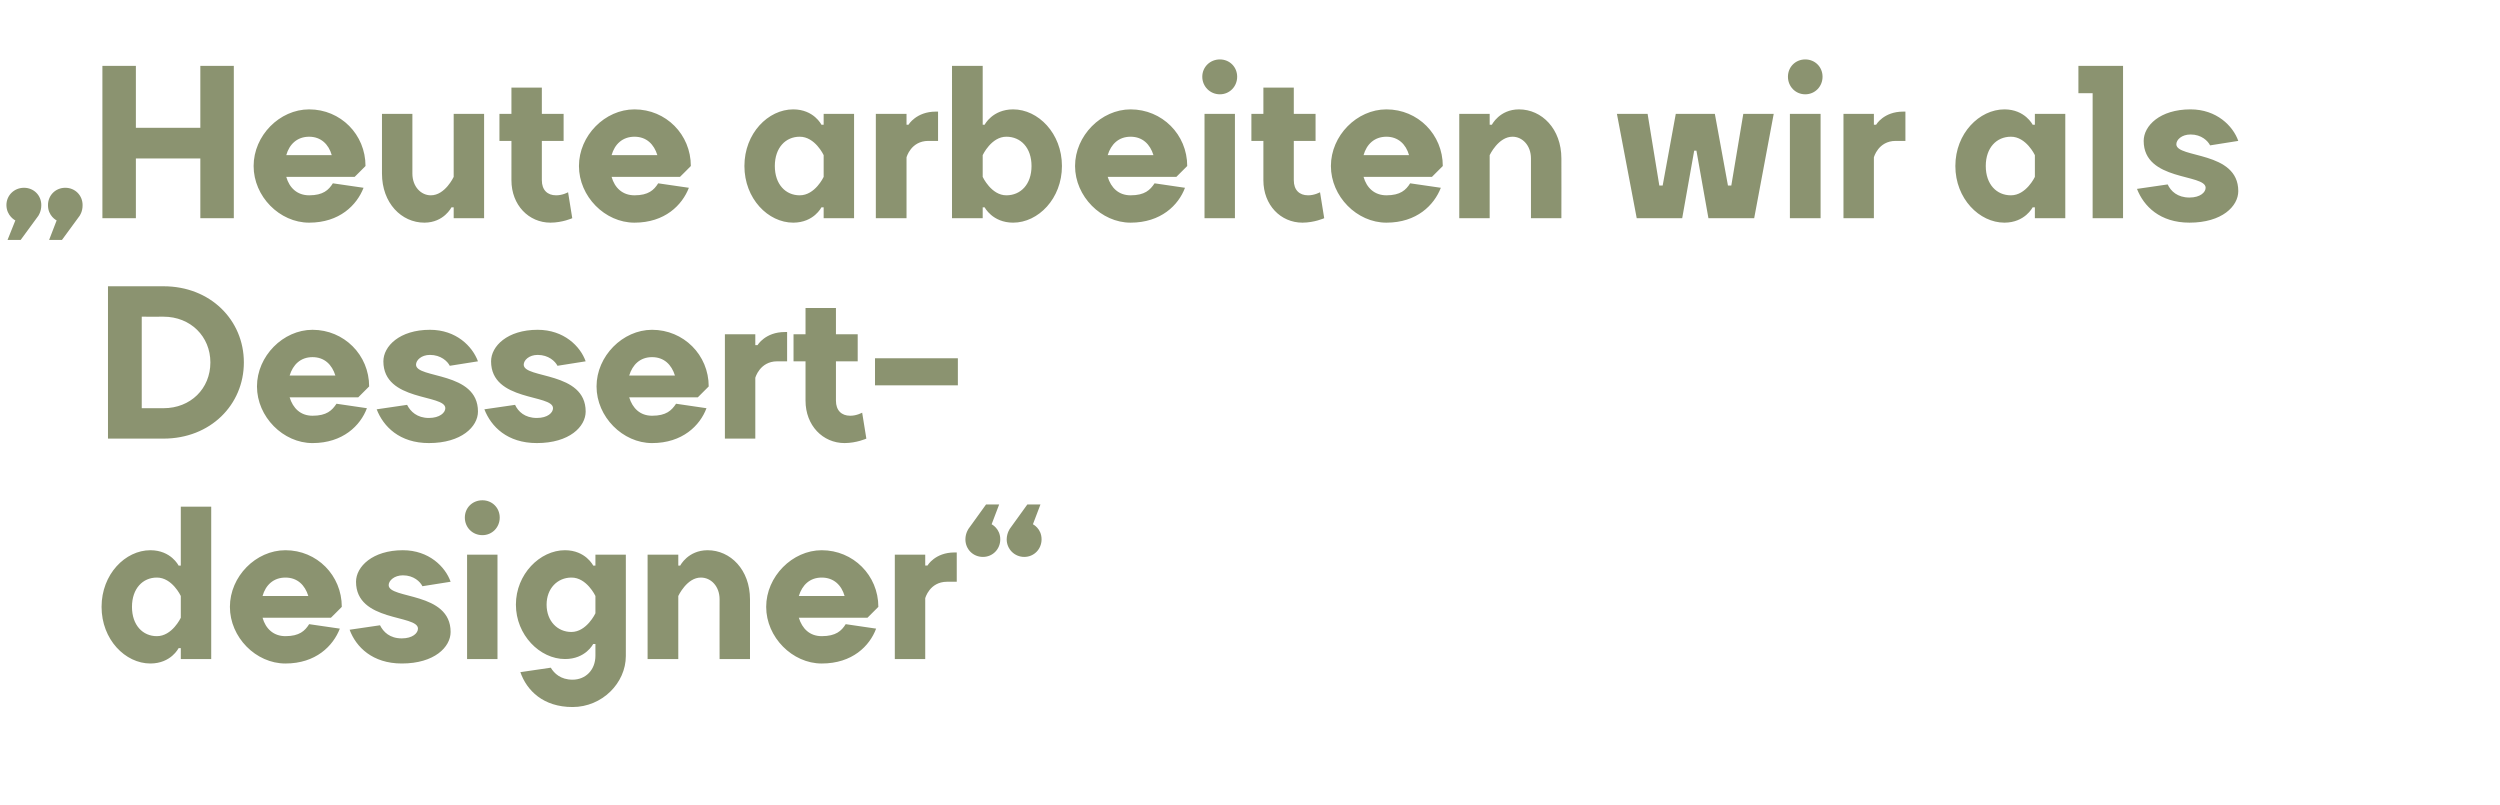
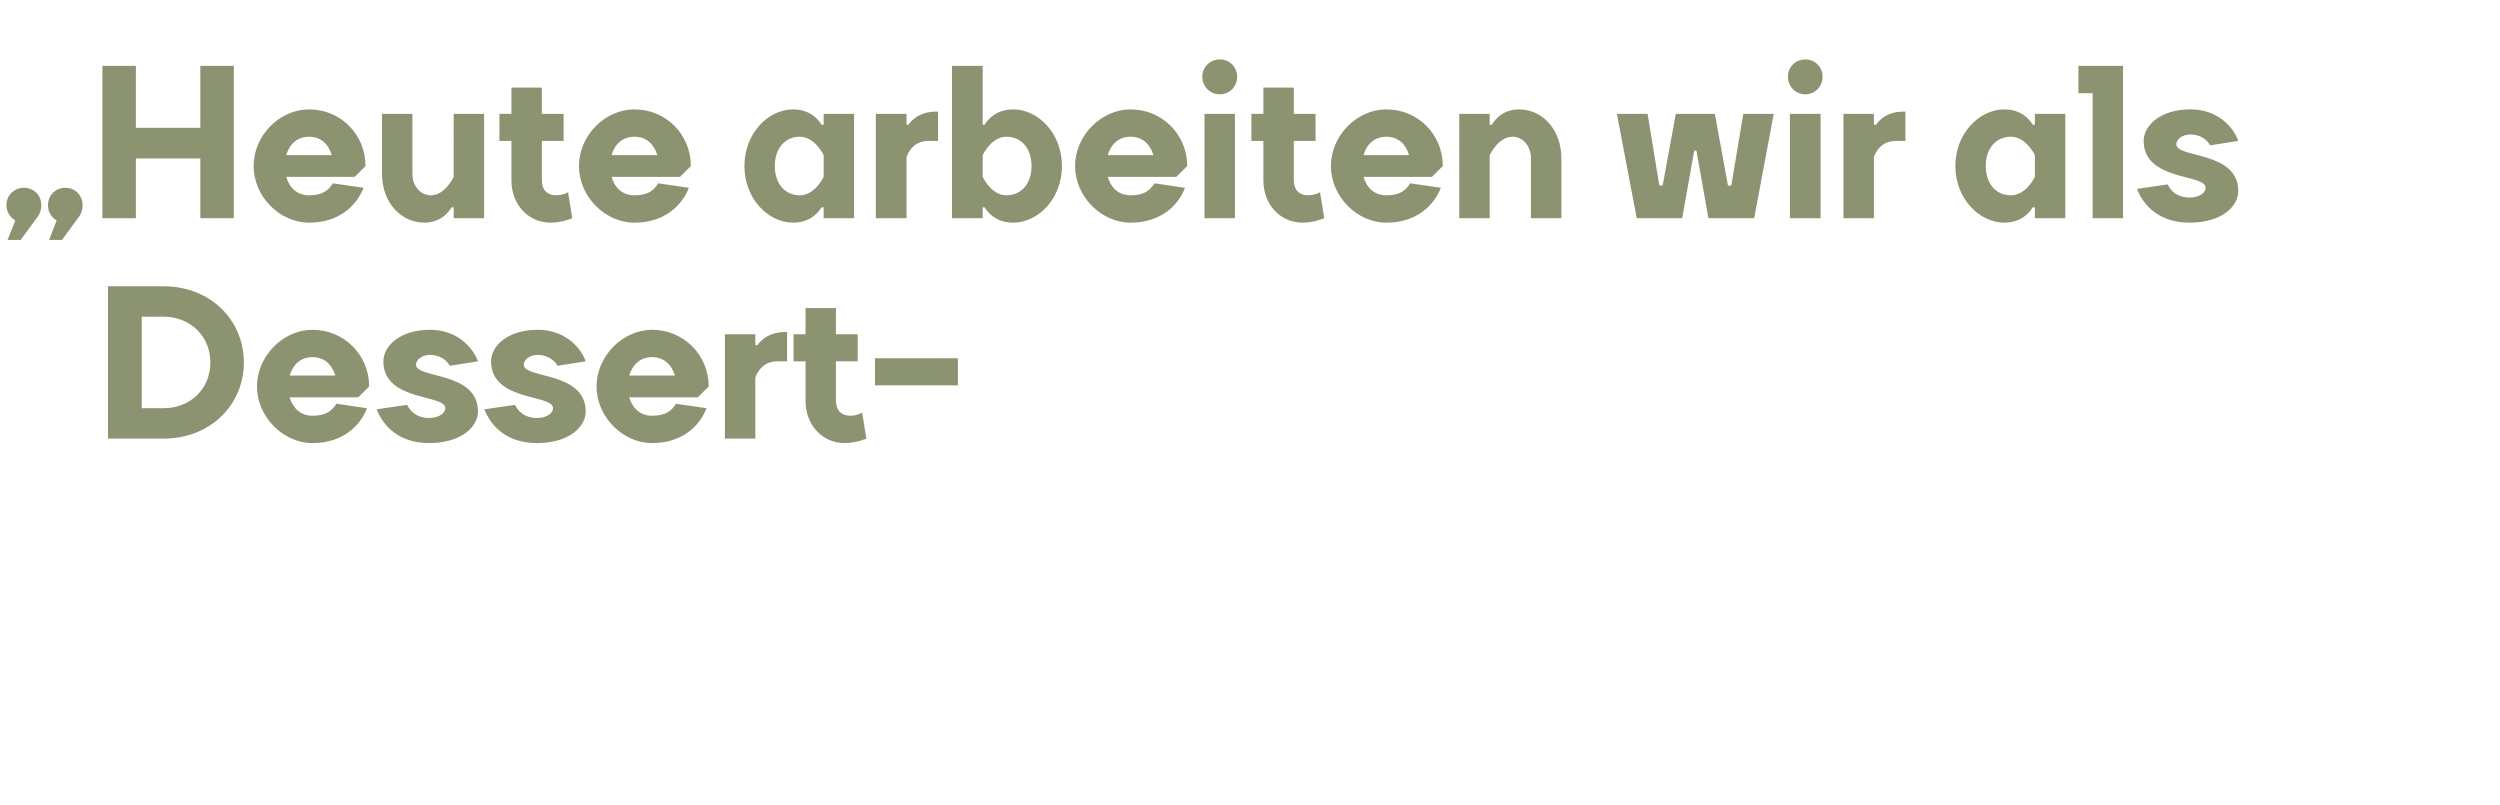
<svg xmlns="http://www.w3.org/2000/svg" version="1.1" width="896px" height="288.5px" viewBox="0 -1 896 288.5" style="top:-1px">
  <desc>„ Heute arbeiten wir als Dessert­designer“</desc>
  <defs />
  <g id="Polygon25147">
-     <path d="m53.9 196.2c7.42.02 10.1 5.5 10.1 5.5h.8v-21.1h10.9v54.6H64.8v-3.9h-.8s-2.68 5.48-10.1 5.5c-9 0-17.5-8.6-17.5-20.3c0-11.7 8.5-20.3 17.5-20.3zm10.9 16.4s-3.09-6.63-8.6-6.6c-5 0-8.9 3.9-8.9 10.5c0 6.6 3.9 10.5 8.9 10.5c5.51.03 8.6-6.6 8.6-6.6v-7.8zm57.7 3.9c.05 0-3.9 3.9-3.9 3.9H94.1c1.1 3.9 3.9 6.6 8.2 6.6c5 0 7-1.9 8.5-4.3l11 1.6c-2.4 6.2-8.6 12.5-19.5 12.5c-10.6 0-19.9-9.4-19.9-20.3c0-10.9 9.3-20.3 19.9-20.3c11.3 0 20.2 9 20.2 20.3zm-28.4-3.9h16.4c-1.2-3.9-3.9-6.6-8.2-6.6c-4.3 0-7.1 2.7-8.2 6.6zm50.3-16.4c9.3 0 15.2 5.9 17.1 11.3l-10.1 1.6c-.8-1.6-3.1-3.9-7-3.9c-3.1 0-5.1 1.9-5.1 3.5c0 5.1 22.2 2.3 22.2 16.8c0 5.4-5.8 11.3-17.5 11.3c-10.5 0-16.4-5.9-18.7-12.1l10.9-1.6c1.2 2.4 3.5 4.7 7.8 4.7c3.9 0 5.8-1.9 5.8-3.5c0-5.1-22.2-2.3-22.2-16.8c0-5.4 5.9-11.3 16.8-11.3zm33.9 39h-10.9v-37.4h10.9v37.4zm-5.4-56.9c3.5 0 6.2 2.7 6.2 6.2c0 3.5-2.7 6.3-6.2 6.3c-3.6 0-6.3-2.8-6.3-6.3c0-3.5 2.7-6.2 6.3-6.2zm29.6 17.9c7.4.02 10.1 5.5 10.1 5.5h.8v-3.9h10.9s.03 36.33 0 36.3c0 9.7-8.5 18.3-19.1 18.3c-10.5 0-16.4-5.9-18.7-12.5l10.9-1.6c1.2 2 3.5 4.3 7.8 4.3c4.7 0 8.2-3.5 8.2-8.6v-4.2h-.8s-2.7 5.42-10.1 5.4c-9 0-17.6-8.6-17.6-19.5c0-10.9 8.6-19.5 17.6-19.5zm10.9 16.4s-3.11-6.63-8.6-6.6c-5 0-8.9 3.9-8.9 9.7c0 5.9 3.9 9.8 8.9 9.8c5.49-.03 8.6-6.7 8.6-6.7v-6.2zm55.4 22.6h-10.9s-.03-21.43 0-21.4c0-4.7-3.1-7.8-6.7-7.8c-5.03-.03-8.1 6.6-8.1 6.6v22.6h-11v-37.4h11v3.9h.7s2.76-5.48 9.8-5.5c8.2 0 15.2 7 15.2 17.6c-.01-.03 0 21.4 0 21.4zm46-18.7l-3.9 3.9h-24.6c1.2 3.9 3.9 6.6 8.2 6.6c5.1 0 7.1-1.9 8.6-4.3l10.9 1.6c-2.3 6.2-8.5 12.5-19.5 12.5c-10.5 0-19.9-9.4-19.9-20.3c0-10.9 9.4-20.3 19.9-20.3c11.3 0 20.3 9 20.3 20.3zm-28.5-3.9h16.4c-1.1-3.9-3.9-6.6-8.2-6.6c-4.3 0-7 2.7-8.2 6.6zm56.6-5.1s-3.52.03-3.5 0c-6.26.03-7.8 5.9-7.8 5.9v21.8h-10.9v-37.4h10.9v3.9h.8s2.69-4.7 9.7-4.7h.8v10.5zm9.4-8.9c-3.6 0-6.3-2.8-6.3-6.3c.01-2.32 1.2-3.9 1.2-3.9l6.2-8.6h4.7l-2.7 7.1s3.09 1.52 3.1 5.4c0 3.5-2.7 6.3-6.2 6.3zm14.8 0c-3.5 0-6.3-2.8-6.3-6.3c.03-2.32 1.2-3.9 1.2-3.9l6.2-8.6h4.7l-2.7 7.1s3.11 1.52 3.1 5.4c0 3.5-2.7 6.3-6.2 6.3z" stroke="none" fill="#8b9370" />
-   </g>
+     </g>
  <g id="Polygon25146">
-     <path d="m58.6 112.5c-.01.04-7.8 0-7.8 0v32.8h7.8c9.7 0 16.8-7 16.8-16.4c0-9.3-7.1-16.4-16.8-16.4zm0 43.7c-.01.02-19.9 0-19.9 0v-54.6s19.89.02 19.9 0c16.8 0 28.8 12.1 28.8 27.3c0 15.2-12 27.3-28.8 27.3zm73.7-18.7l-3.9 3.9h-24.6c1.2 3.9 3.9 6.6 8.2 6.6c5.1 0 7-1.9 8.6-4.3l10.9 1.6c-2.3 6.2-8.6 12.5-19.5 12.5c-10.5 0-19.9-9.4-19.9-20.3c0-10.9 9.4-20.3 19.9-20.3c11.3 0 20.3 9 20.3 20.3zm-28.5-3.9h16.4c-1.2-3.9-3.9-6.6-8.2-6.6c-4.3 0-7 2.7-8.2 6.6zm50.3-16.4c9.4 0 15.2 5.9 17.2 11.3l-10.1 1.6c-.8-1.6-3.2-3.9-7.1-3.9c-3.1 0-5 1.9-5 3.5c0 5.1 22.2 2.3 22.2 16.8c0 5.4-5.9 11.3-17.6 11.3c-10.5 0-16.3-5.9-18.7-12.1l10.9-1.6c1.2 2.4 3.6 4.7 7.8 4.7c3.9 0 5.9-1.9 5.9-3.5c0-5.1-22.2-2.3-22.2-16.8c0-5.4 5.8-11.3 16.7-11.3zm38.6 0c9.4 0 15.3 5.9 17.2 11.3l-10.1 1.6c-.8-1.6-3.2-3.9-7.1-3.9c-3.1 0-5 1.9-5 3.5c0 5.1 22.2 2.3 22.2 16.8c0 5.4-5.8 11.3-17.5 11.3c-10.6 0-16.4-5.9-18.8-12.1l11-1.6c1.1 2.4 3.5 4.7 7.8 4.7c3.9 0 5.8-1.9 5.8-3.5c0-5.1-22.2-2.3-22.2-16.8c0-5.4 5.8-11.3 16.7-11.3zm61.3 20.3c-.03 0-3.9 3.9-3.9 3.9h-24.6c1.2 3.9 3.9 6.6 8.2 6.6c5.1 0 7-1.9 8.6-4.3l10.9 1.6c-2.3 6.2-8.6 12.5-19.5 12.5c-10.5 0-19.9-9.4-19.9-20.3c0-10.9 9.4-20.3 19.9-20.3c11.3 0 20.3 9 20.3 20.3zm-28.5-3.9h16.4c-1.2-3.9-3.9-6.6-8.2-6.6c-4.3 0-7 2.7-8.2 6.6zm56.6-5.1s-3.56.03-3.6 0c-6.2.03-7.8 5.9-7.8 5.9v21.8h-10.9v-37.4h10.9v3.9h.8s2.75-4.7 9.8-4.7h.8v10.5zm2.3-9.7h4.3v-9.4h10.9v9.4h7.8v9.7h-7.8v14.1c0 3.5 2 5.4 5.1 5.4c2.31.03 4.3-1.1 4.3-1.1l1.5 9.3s-3.49 1.58-7.8 1.6c-7.8 0-14-6.3-14-15.2c-.02-.03 0-14.1 0-14.1h-4.3v-9.7zm29.2 18.3v-9.7h29.7v9.7h-29.7z" stroke="none" fill="#8b9370" />
+     <path d="m58.6 112.5c-.01.04-7.8 0-7.8 0v32.8h7.8c9.7 0 16.8-7 16.8-16.4c0-9.3-7.1-16.4-16.8-16.4zm0 43.7c-.01.02-19.9 0-19.9 0v-54.6s19.89.02 19.9 0c16.8 0 28.8 12.1 28.8 27.3c0 15.2-12 27.3-28.8 27.3zm73.7-18.7l-3.9 3.9h-24.6c1.2 3.9 3.9 6.6 8.2 6.6c5.1 0 7-1.9 8.6-4.3l10.9 1.6c-2.3 6.2-8.6 12.5-19.5 12.5c-10.5 0-19.9-9.4-19.9-20.3c0-10.9 9.4-20.3 19.9-20.3c11.3 0 20.3 9 20.3 20.3m-28.5-3.9h16.4c-1.2-3.9-3.9-6.6-8.2-6.6c-4.3 0-7 2.7-8.2 6.6zm50.3-16.4c9.4 0 15.2 5.9 17.2 11.3l-10.1 1.6c-.8-1.6-3.2-3.9-7.1-3.9c-3.1 0-5 1.9-5 3.5c0 5.1 22.2 2.3 22.2 16.8c0 5.4-5.9 11.3-17.6 11.3c-10.5 0-16.3-5.9-18.7-12.1l10.9-1.6c1.2 2.4 3.6 4.7 7.8 4.7c3.9 0 5.9-1.9 5.9-3.5c0-5.1-22.2-2.3-22.2-16.8c0-5.4 5.8-11.3 16.7-11.3zm38.6 0c9.4 0 15.3 5.9 17.2 11.3l-10.1 1.6c-.8-1.6-3.2-3.9-7.1-3.9c-3.1 0-5 1.9-5 3.5c0 5.1 22.2 2.3 22.2 16.8c0 5.4-5.8 11.3-17.5 11.3c-10.6 0-16.4-5.9-18.8-12.1l11-1.6c1.1 2.4 3.5 4.7 7.8 4.7c3.9 0 5.8-1.9 5.8-3.5c0-5.1-22.2-2.3-22.2-16.8c0-5.4 5.8-11.3 16.7-11.3zm61.3 20.3c-.03 0-3.9 3.9-3.9 3.9h-24.6c1.2 3.9 3.9 6.6 8.2 6.6c5.1 0 7-1.9 8.6-4.3l10.9 1.6c-2.3 6.2-8.6 12.5-19.5 12.5c-10.5 0-19.9-9.4-19.9-20.3c0-10.9 9.4-20.3 19.9-20.3c11.3 0 20.3 9 20.3 20.3zm-28.5-3.9h16.4c-1.2-3.9-3.9-6.6-8.2-6.6c-4.3 0-7 2.7-8.2 6.6zm56.6-5.1s-3.56.03-3.6 0c-6.2.03-7.8 5.9-7.8 5.9v21.8h-10.9v-37.4h10.9v3.9h.8s2.75-4.7 9.8-4.7h.8v10.5zm2.3-9.7h4.3v-9.4h10.9v9.4h7.8v9.7h-7.8v14.1c0 3.5 2 5.4 5.1 5.4c2.31.03 4.3-1.1 4.3-1.1l1.5 9.3s-3.49 1.58-7.8 1.6c-7.8 0-14-6.3-14-15.2c-.02-.03 0-14.1 0-14.1h-4.3v-9.7zm29.2 18.3v-9.7h29.7v9.7h-29.7z" stroke="none" fill="#8b9370" />
  </g>
  <g id="Polygon25145">
    <path d="m8.6 66.3c3.5 0 6.2 2.7 6.2 6.2c.02 2.38-1.1 3.9-1.1 3.9L7.4 85H2.7l2.8-7s-3.16-1.56-3.2-5.5c0-3.5 2.8-6.2 6.3-6.2zm14.8 0c3.5 0 6.2 2.7 6.2 6.2c.04 2.38-1.1 3.9-1.1 3.9L22.2 85h-4.6l2.7-7s-3.14-1.56-3.1-5.5c0-3.5 2.7-6.2 6.2-6.2zm13.3-43.7h12v22.2h23.1V22.6h12v54.6h-12V55.8H48.7v21.4h-12V22.6zM131 58.5c.04 0-3.9 3.9-3.9 3.9h-24.5c1.1 3.9 3.9 6.6 8.2 6.6c5 0 7-1.9 8.5-4.3l11 1.6c-2.4 6.2-8.6 12.5-19.5 12.5c-10.6 0-19.9-9.4-19.9-20.3c0-10.9 9.3-20.3 19.9-20.3c11.3 0 20.2 9 20.2 20.3zm-28.4-3.9h16.3c-1.1-3.9-3.9-6.6-8.1-6.6c-4.3 0-7.1 2.7-8.2 6.6zm34.3-14.8h10.9s.01 21.43 0 21.4c0 4.7 3.1 7.8 6.6 7.8c5.11.03 8.2-6.6 8.2-6.6V39.8h10.9v37.4h-10.9v-3.9h-.8s-2.68 5.48-9.7 5.5c-8.2 0-15.2-7-15.2-17.6c-.01.03 0-21.4 0-21.4zm42.1 0h4.3v-9.4h10.9v9.4h7.8v9.7h-7.8s.02 14.07 0 14.1c0 3.5 2 5.4 5.1 5.4c2.33.03 4.3-1.1 4.3-1.1l1.5 9.3s-3.47 1.58-7.8 1.6c-7.8 0-14-6.3-14-15.2V49.5H179v-9.7zm68.6 18.7c.05 0-3.9 3.9-3.9 3.9h-24.5c1.1 3.9 3.9 6.6 8.2 6.6c5 0 7-1.9 8.5-4.3l11 1.6c-2.4 6.2-8.6 12.5-19.5 12.5c-10.6 0-19.9-9.4-19.9-20.3c0-10.9 9.3-20.3 19.9-20.3c11.3 0 20.2 9 20.2 20.3zm-28.4-3.9h16.4c-1.2-3.9-3.9-6.6-8.2-6.6c-4.3 0-7.1 2.7-8.2 6.6zm65.1-16.4c7.42.02 10.1 5.5 10.1 5.5h.8v-3.9h10.9v37.4h-10.9v-3.9h-.8s-2.68 5.48-10.1 5.5c-9 0-17.5-8.6-17.5-20.3c0-11.7 8.5-20.3 17.5-20.3zm10.9 16.4s-3.09-6.63-8.6-6.6c-5 0-8.9 3.9-8.9 10.5c0 6.6 3.9 10.5 8.9 10.5c5.51.03 8.6-6.6 8.6-6.6v-7.8zm41-5.1s-3.53.03-3.5 0c-6.27.03-7.8 5.9-7.8 5.9v21.8h-11V39.8h11v3.9h.7s2.78-4.7 9.8-4.7h.8v10.5zm26.9 29.3c-7.43-.02-10.2-5.5-10.2-5.5h-.7v3.9h-11V22.6h11v21.1h.7s2.77-5.48 10.2-5.5c9 0 17.5 8.6 17.5 20.3c0 11.7-8.5 20.3-17.5 20.3zm-10.9-16.4s3.08 6.63 8.5 6.6c5.1 0 9-3.9 9-10.5c0-6.6-3.9-10.5-9-10.5c-5.42-.03-8.5 6.6-8.5 6.6v7.8zm73.3-3.9c-.02 0-3.9 3.9-3.9 3.9H397c1.2 3.9 3.9 6.6 8.2 6.6c5.1 0 7-1.9 8.6-4.3l10.9 1.6c-2.3 6.2-8.6 12.5-19.5 12.5c-10.5 0-19.9-9.4-19.9-20.3c0-10.9 9.4-20.3 19.9-20.3c11.3 0 20.3 9 20.3 20.3zM397 54.6h16.4c-1.2-3.9-3.9-6.6-8.2-6.6c-4.3 0-7 2.7-8.2 6.6zm45.6 22.6h-10.9V39.8h10.9v37.4zm-5.4-56.9c3.5 0 6.2 2.7 6.2 6.2c0 3.5-2.7 6.3-6.2 6.3c-3.5 0-6.3-2.8-6.3-6.3c0-3.5 2.8-6.2 6.3-6.2zm11.3 19.5h4.3v-9.4h10.9v9.4h7.8v9.7h-7.8v14.1c0 3.5 2 5.4 5.1 5.4c2.31.03 4.3-1.1 4.3-1.1l1.5 9.3s-3.49 1.58-7.8 1.6c-7.8 0-14-6.3-14-15.2c-.02-.03 0-14.1 0-14.1h-4.3v-9.7zm68.6 18.7c.03 0-3.9 3.9-3.9 3.9h-24.5c1.1 3.9 3.9 6.6 8.2 6.6c5 0 7-1.9 8.5-4.3l11 1.6c-2.4 6.2-8.6 12.5-19.5 12.5c-10.6 0-19.9-9.4-19.9-20.3c0-10.9 9.3-20.3 19.9-20.3c11.3 0 20.2 9 20.2 20.3zm-28.4-3.9H505c-1.1-3.9-3.9-6.6-8.1-6.6c-4.3 0-7.1 2.7-8.2 6.6zm70.9 22.6h-10.9s.02-21.43 0-21.4c0-4.7-3.1-7.8-6.6-7.8c-5.08-.03-8.2 6.6-8.2 6.6v22.6H523V39.8h10.9v3.9h.8s2.71-5.48 9.7-5.5c8.2 0 15.2 7 15.2 17.6c.04-.03 0 21.4 0 21.4zM607.2 53l-4.3 24.2h-16.3l-7.1-37.4h11l4.2 25.7h1.2l4.7-25.7h14l4.7 25.7h1.2l4.3-25.7h10.9l-7 37.4h-16.4L608 53h-.8zm45.3 24.2h-11V39.8h11v37.4zM647 20.3c3.5 0 6.2 2.7 6.2 6.2c0 3.5-2.7 6.3-6.2 6.3c-3.5 0-6.2-2.8-6.2-6.3c0-3.5 2.7-6.2 6.2-6.2zm35.9 29.2s-3.53.03-3.5 0c-6.27.03-7.8 5.9-7.8 5.9v21.8h-10.9V39.8h10.9v3.9h.8s2.68-4.7 9.7-4.7h.8v10.5zm35.5-11.3c7.38.02 10.1 5.5 10.1 5.5h.8v-3.9h10.9v37.4h-10.9v-3.9h-.8s-2.72 5.48-10.1 5.5c-9 0-17.6-8.6-17.6-20.3c0-11.7 8.6-20.3 17.6-20.3zm10.9 16.4s-3.13-6.63-8.6-6.6c-5.1 0-9 3.9-9 10.5c0 6.6 3.9 10.5 9 10.5c5.47.03 8.6-6.6 8.6-6.6v-7.8zM750 32.4h-5.1v-9.8h16v54.6H750V32.4zm35.1 5.8c9.3 0 15.2 5.9 17.1 11.3l-10.1 1.6c-.8-1.6-3.1-3.9-7-3.9c-3.2 0-5.1 1.9-5.1 3.5c0 5.1 22.2 2.3 22.2 16.8c0 5.4-5.8 11.3-17.5 11.3c-10.6 0-16.4-5.9-18.8-12.1l11-1.6c1.1 2.4 3.5 4.7 7.8 4.7c3.9 0 5.8-1.9 5.8-3.5c0-5.1-22.2-2.3-22.2-16.8c0-5.4 5.8-11.3 16.8-11.3z" stroke="none" fill="#8b9370" />
  </g>
</svg>